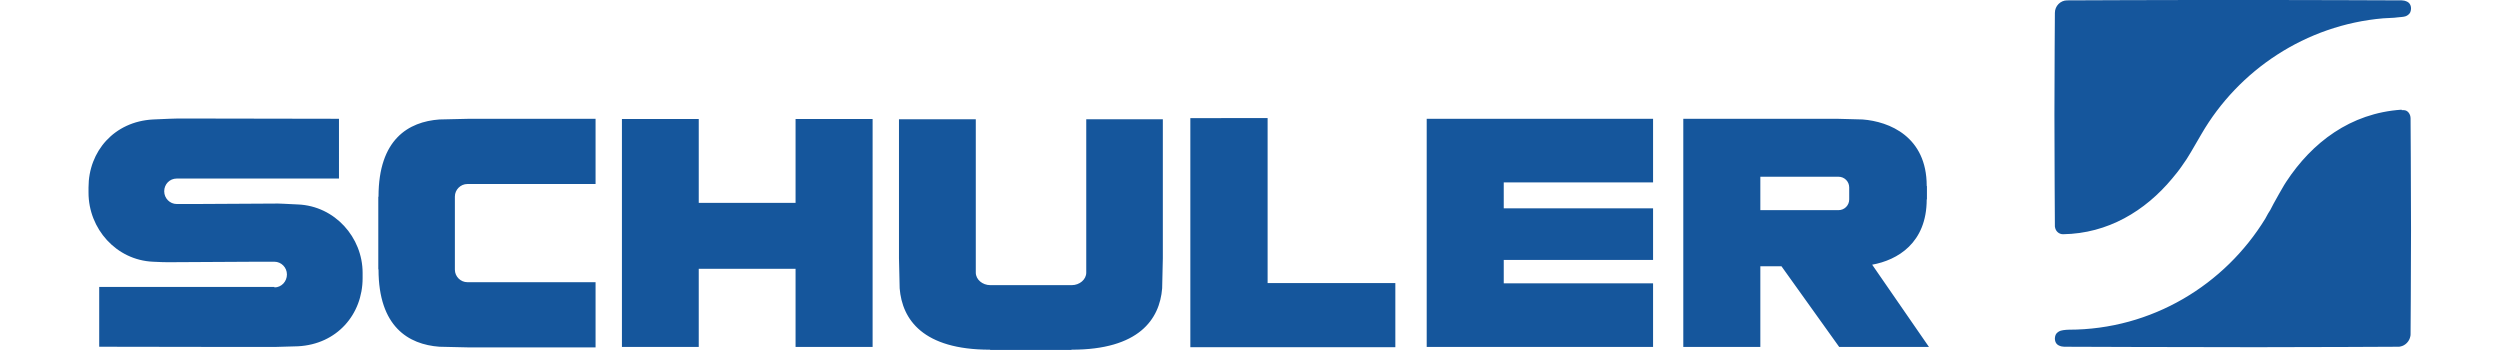
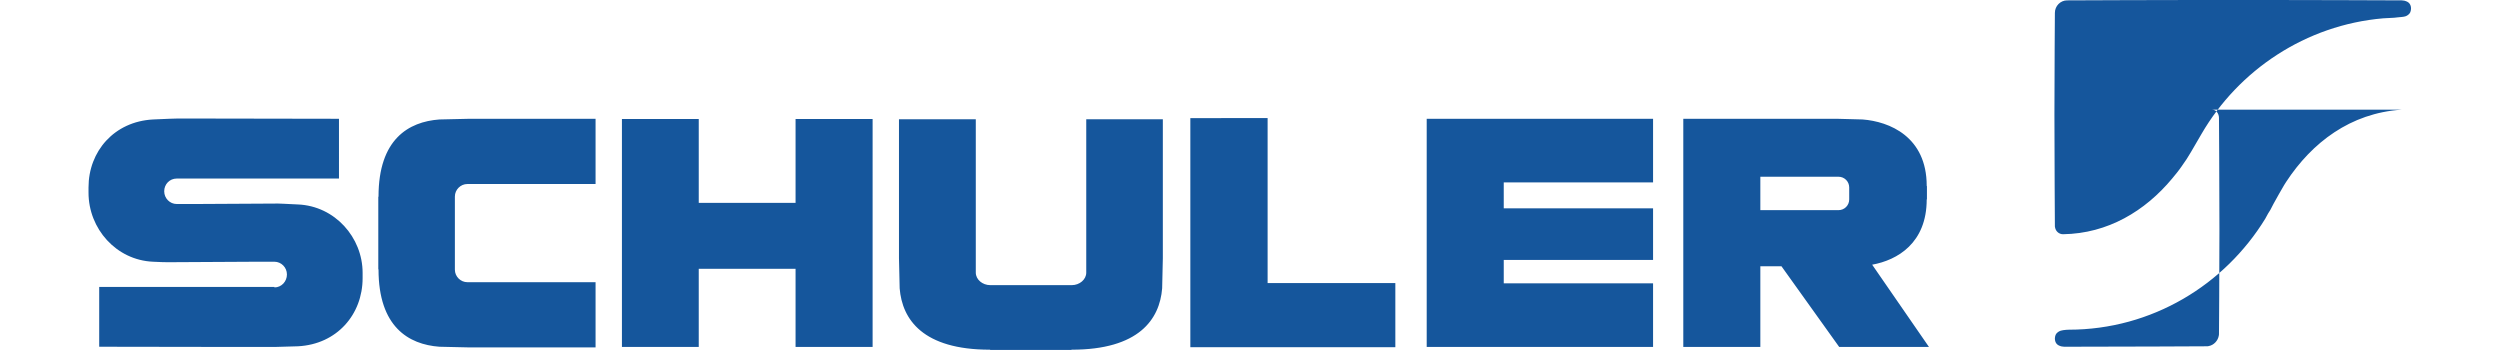
<svg xmlns="http://www.w3.org/2000/svg" version="1.1" id="svg2514" x="0px" y="0px" viewBox="0 0 1100 154" style="enable-background:new 0 0 1100 154;" xml:space="preserve">
  <style type="text/css">
	.st0{fill:#15569C;}
</style>
  <g id="layer1" transform="translate(-191.651,-504.736)">
-     <path id="path2430" class="st0" d="M1173.8,504.7c-28.3,0-72.6,0.2-72.6,0.2c-3,0-5.4,2.5-5.4,5.5c0,0-0.2,27.2-0.2,44.7   c0,19.1,0.2,49,0.2,49c0,0.2,0,0.6,0.1,0.8c0.3,1.6,1.7,2.9,3.5,2.9c19.7-0.3,36.1-10.2,48-24.5c0.7-0.9,1.5-1.8,2.2-2.7   c0.7-0.9,1.4-1.8,2-2.7c1-1.4,1.6-2.3,2.2-3.2c0.6-0.9,1.3-2.1,1.9-3.1l4.6-7.9c16.3-28.1,45.9-48,80-50.9c1.3-0.1,2.6-0.1,3.8-0.2   c0.9,0,1.3-0.1,2.3-0.2c0.8-0.1,1.3-0.1,2.1-0.2c0.6-0.1,1.1-0.1,1.6-0.3c0.4-0.1,0.8-0.4,1.1-0.6c0.8-0.6,1.2-1.3,1.3-2.6v-0.3   c0-0.8-0.2-1.4-0.6-2c-0.5-0.7-1.2-1-1.8-1.2c-0.4-0.2-1-0.2-1.7-0.3C1248.3,504.9,1202.9,504.7,1173.8,504.7z M1248.3,553   c-22.5,1.5-39.4,14.5-50.7,31.7c-0.7,1.1-1.1,1.7-1.7,2.8c-0.2,0.3-1.3,2.3-1.5,2.6c0,0-1.5,2.6-2.4,4.3c-0.4,0.8-0.9,1.8-1.4,2.7   c-0.6,1-1,1.6-1,1.6c-0.4,0.6-0.8,1.6-1.2,2.2c-17.8,29.1-49.9,48.9-86.5,48.9c-0.9,0-1.5,0.1-2.4,0.2c-0.7,0.1-0.8,0.2-1.3,0.3   c-0.4,0.1-0.8,0.4-1.1,0.6c-0.8,0.6-1.2,1.3-1.3,2.6v0.2c0,0.8,0.2,1.5,0.6,2.1c0.5,0.7,1.2,1,1.8,1.2c0.4,0.2,1,0.2,1.7,0.3   c0,0,51.4,0.2,84.3,0.2c24.5,0,62.6-0.2,62.6-0.2c0.4,0,0.7,0,1-0.1c2.2-0.4,4-2.3,4.4-4.5c0.1-0.3,0.1-0.7,0.1-1   c0,0,0.2-27.7,0.2-45.6c0-19.2-0.2-49.3-0.2-49.3c0-1.8-1.2-3.6-3-3.6c-0.1,0-0.3,0-0.4,0c-0.1,0-0.4,0-0.5,0   C1248.4,553,1248.4,553,1248.3,553z M715.4,556.6v100.9h34h56.2v-28.2h-56.2v-72.6H715.4z M269.4,556.9c0,0-4.7,0.1-10.4,0.4   c-17.1,0.9-28.4,14-28.4,29.9v2.3c0,15.9,12.2,29.7,28.4,30.4c5.6,0.3,8.7,0.2,8.7,0.2l36-0.2h5.6h3.1c3,0,5.5,2.5,5.5,5.6   c0,3.1-2.4,5.7-5.5,5.7V631h-77.1v26.3l62.9,0.1h14.2c0,0,4.7-0.1,10.4-0.3c17.1-0.9,28.4-14,28.4-30v-2.3   c0-15.6-12.2-29.4-28.4-30.1c-5.6-0.3-8.8-0.4-8.8-0.4l-35.9,0.2h-5.7h-3c-3,0-5.5-2.5-5.5-5.6c0-3.1,2.4-5.6,5.5-5.6h71.4V557   l-57.3-0.1H269.4z M398.3,557l-13.3,0.3c-13.6,1-26.8,8.7-26.8,33.9l-0.1,0.2v24.2v7.6l0.1,0.1c0,25.2,13.2,33,26.8,34l13.3,0.3   h55.4v-28.7h-56.4c-3,0-5.5-2.5-5.5-5.5V623v-31.6v-0.2c0-3,2.5-5.5,5.5-5.5h56.4V557H398.3z M465.3,557.1v100.3h33.8V623h42.6   v34.4h33.9V557.1h-33.9V594h-42.6v-36.9H465.3z M819.4,557.1v100.3h33.9H919v-28h-65.7v-10.3H919v-22.7h-65.7V585H919v-28H819.4z    M932.3,557.1v100.3h33.9v-35.5h9.3l25.4,35.5h39.5l-25-36.2c11.1-2,24-9.5,24-28.7l0.1-0.1v-5.7l-0.1-0.2   c0-21.7-16.5-28.3-28.2-29.2l-11.4-0.3H932.3z M587.2,557.2v61.1l0.3,13.3c1.1,13.7,10.2,27,39.7,27l0.2,0.1h26.7h8.9l0.2-0.1   c29.5,0,38.7-13.3,39.8-27l0.3-13.3v-61.1h-33.7v67.5c0,3-2.9,5.5-6.4,5.5H663h-35.4h-0.2c-3.5,0-6.4-2.5-6.4-5.5v-67.5H587.2z    M966.2,582.5h34.4c2.6,0,4.7,2.1,4.7,4.7v0.2v4.9v0.2c0,2.6-2.1,4.7-4.7,4.7h-34.4V582.5z" />
+     <path id="path2430" class="st0" d="M1173.8,504.7c-28.3,0-72.6,0.2-72.6,0.2c-3,0-5.4,2.5-5.4,5.5c0,0-0.2,27.2-0.2,44.7   c0,19.1,0.2,49,0.2,49c0,0.2,0,0.6,0.1,0.8c0.3,1.6,1.7,2.9,3.5,2.9c19.7-0.3,36.1-10.2,48-24.5c0.7-0.9,1.5-1.8,2.2-2.7   c0.7-0.9,1.4-1.8,2-2.7c1-1.4,1.6-2.3,2.2-3.2c0.6-0.9,1.3-2.1,1.9-3.1l4.6-7.9c16.3-28.1,45.9-48,80-50.9c1.3-0.1,2.6-0.1,3.8-0.2   c0.9,0,1.3-0.1,2.3-0.2c0.8-0.1,1.3-0.1,2.1-0.2c0.6-0.1,1.1-0.1,1.6-0.3c0.4-0.1,0.8-0.4,1.1-0.6c0.8-0.6,1.2-1.3,1.3-2.6v-0.3   c0-0.8-0.2-1.4-0.6-2c-0.5-0.7-1.2-1-1.8-1.2c-0.4-0.2-1-0.2-1.7-0.3C1248.3,504.9,1202.9,504.7,1173.8,504.7z M1248.3,553   c-22.5,1.5-39.4,14.5-50.7,31.7c-0.7,1.1-1.1,1.7-1.7,2.8c-0.2,0.3-1.3,2.3-1.5,2.6c0,0-1.5,2.6-2.4,4.3c-0.4,0.8-0.9,1.8-1.4,2.7   c-0.6,1-1,1.6-1,1.6c-0.4,0.6-0.8,1.6-1.2,2.2c-17.8,29.1-49.9,48.9-86.5,48.9c-0.9,0-1.5,0.1-2.4,0.2c-0.7,0.1-0.8,0.2-1.3,0.3   c-0.4,0.1-0.8,0.4-1.1,0.6c-0.8,0.6-1.2,1.3-1.3,2.6v0.2c0,0.8,0.2,1.5,0.6,2.1c0.5,0.7,1.2,1,1.8,1.2c0.4,0.2,1,0.2,1.7,0.3   c24.5,0,62.6-0.2,62.6-0.2c0.4,0,0.7,0,1-0.1c2.2-0.4,4-2.3,4.4-4.5c0.1-0.3,0.1-0.7,0.1-1   c0,0,0.2-27.7,0.2-45.6c0-19.2-0.2-49.3-0.2-49.3c0-1.8-1.2-3.6-3-3.6c-0.1,0-0.3,0-0.4,0c-0.1,0-0.4,0-0.5,0   C1248.4,553,1248.4,553,1248.3,553z M715.4,556.6v100.9h34h56.2v-28.2h-56.2v-72.6H715.4z M269.4,556.9c0,0-4.7,0.1-10.4,0.4   c-17.1,0.9-28.4,14-28.4,29.9v2.3c0,15.9,12.2,29.7,28.4,30.4c5.6,0.3,8.7,0.2,8.7,0.2l36-0.2h5.6h3.1c3,0,5.5,2.5,5.5,5.6   c0,3.1-2.4,5.7-5.5,5.7V631h-77.1v26.3l62.9,0.1h14.2c0,0,4.7-0.1,10.4-0.3c17.1-0.9,28.4-14,28.4-30v-2.3   c0-15.6-12.2-29.4-28.4-30.1c-5.6-0.3-8.8-0.4-8.8-0.4l-35.9,0.2h-5.7h-3c-3,0-5.5-2.5-5.5-5.6c0-3.1,2.4-5.6,5.5-5.6h71.4V557   l-57.3-0.1H269.4z M398.3,557l-13.3,0.3c-13.6,1-26.8,8.7-26.8,33.9l-0.1,0.2v24.2v7.6l0.1,0.1c0,25.2,13.2,33,26.8,34l13.3,0.3   h55.4v-28.7h-56.4c-3,0-5.5-2.5-5.5-5.5V623v-31.6v-0.2c0-3,2.5-5.5,5.5-5.5h56.4V557H398.3z M465.3,557.1v100.3h33.8V623h42.6   v34.4h33.9V557.1h-33.9V594h-42.6v-36.9H465.3z M819.4,557.1v100.3h33.9H919v-28h-65.7v-10.3H919v-22.7h-65.7V585H919v-28H819.4z    M932.3,557.1v100.3h33.9v-35.5h9.3l25.4,35.5h39.5l-25-36.2c11.1-2,24-9.5,24-28.7l0.1-0.1v-5.7l-0.1-0.2   c0-21.7-16.5-28.3-28.2-29.2l-11.4-0.3H932.3z M587.2,557.2v61.1l0.3,13.3c1.1,13.7,10.2,27,39.7,27l0.2,0.1h26.7h8.9l0.2-0.1   c29.5,0,38.7-13.3,39.8-27l0.3-13.3v-61.1h-33.7v67.5c0,3-2.9,5.5-6.4,5.5H663h-35.4h-0.2c-3.5,0-6.4-2.5-6.4-5.5v-67.5H587.2z    M966.2,582.5h34.4c2.6,0,4.7,2.1,4.7,4.7v0.2v4.9v0.2c0,2.6-2.1,4.7-4.7,4.7h-34.4V582.5z" />
  </g>
</svg>